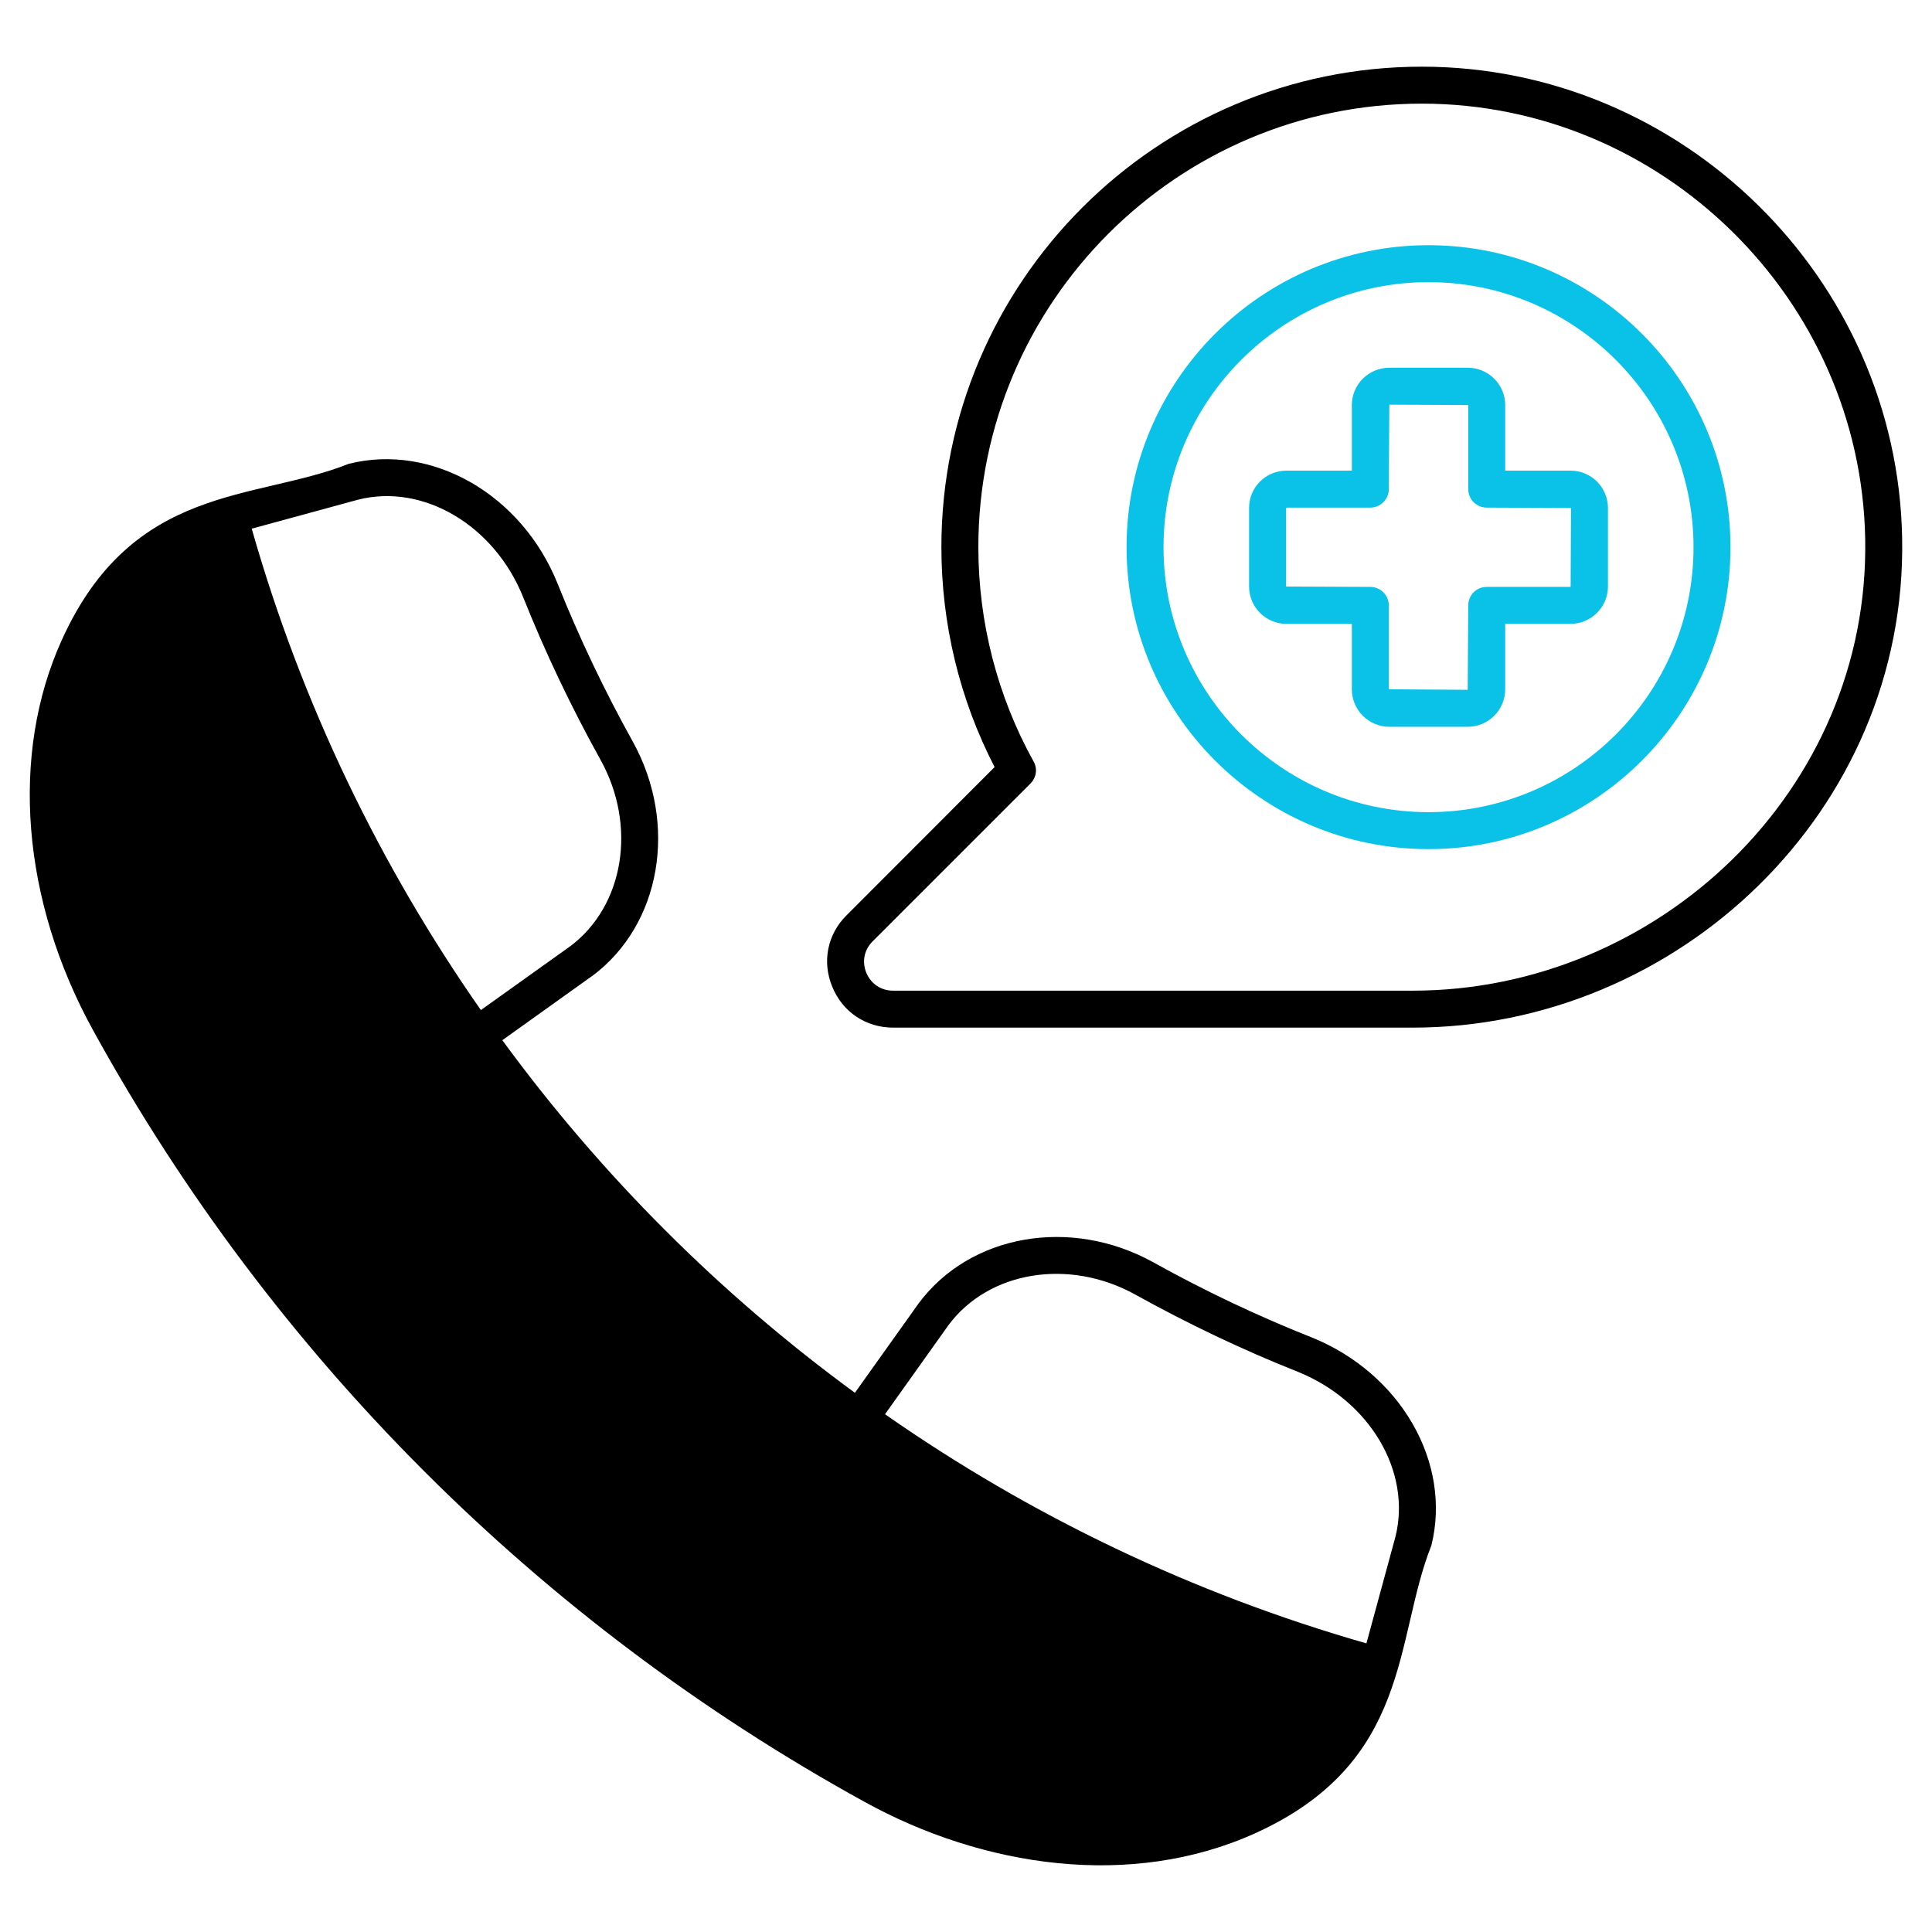
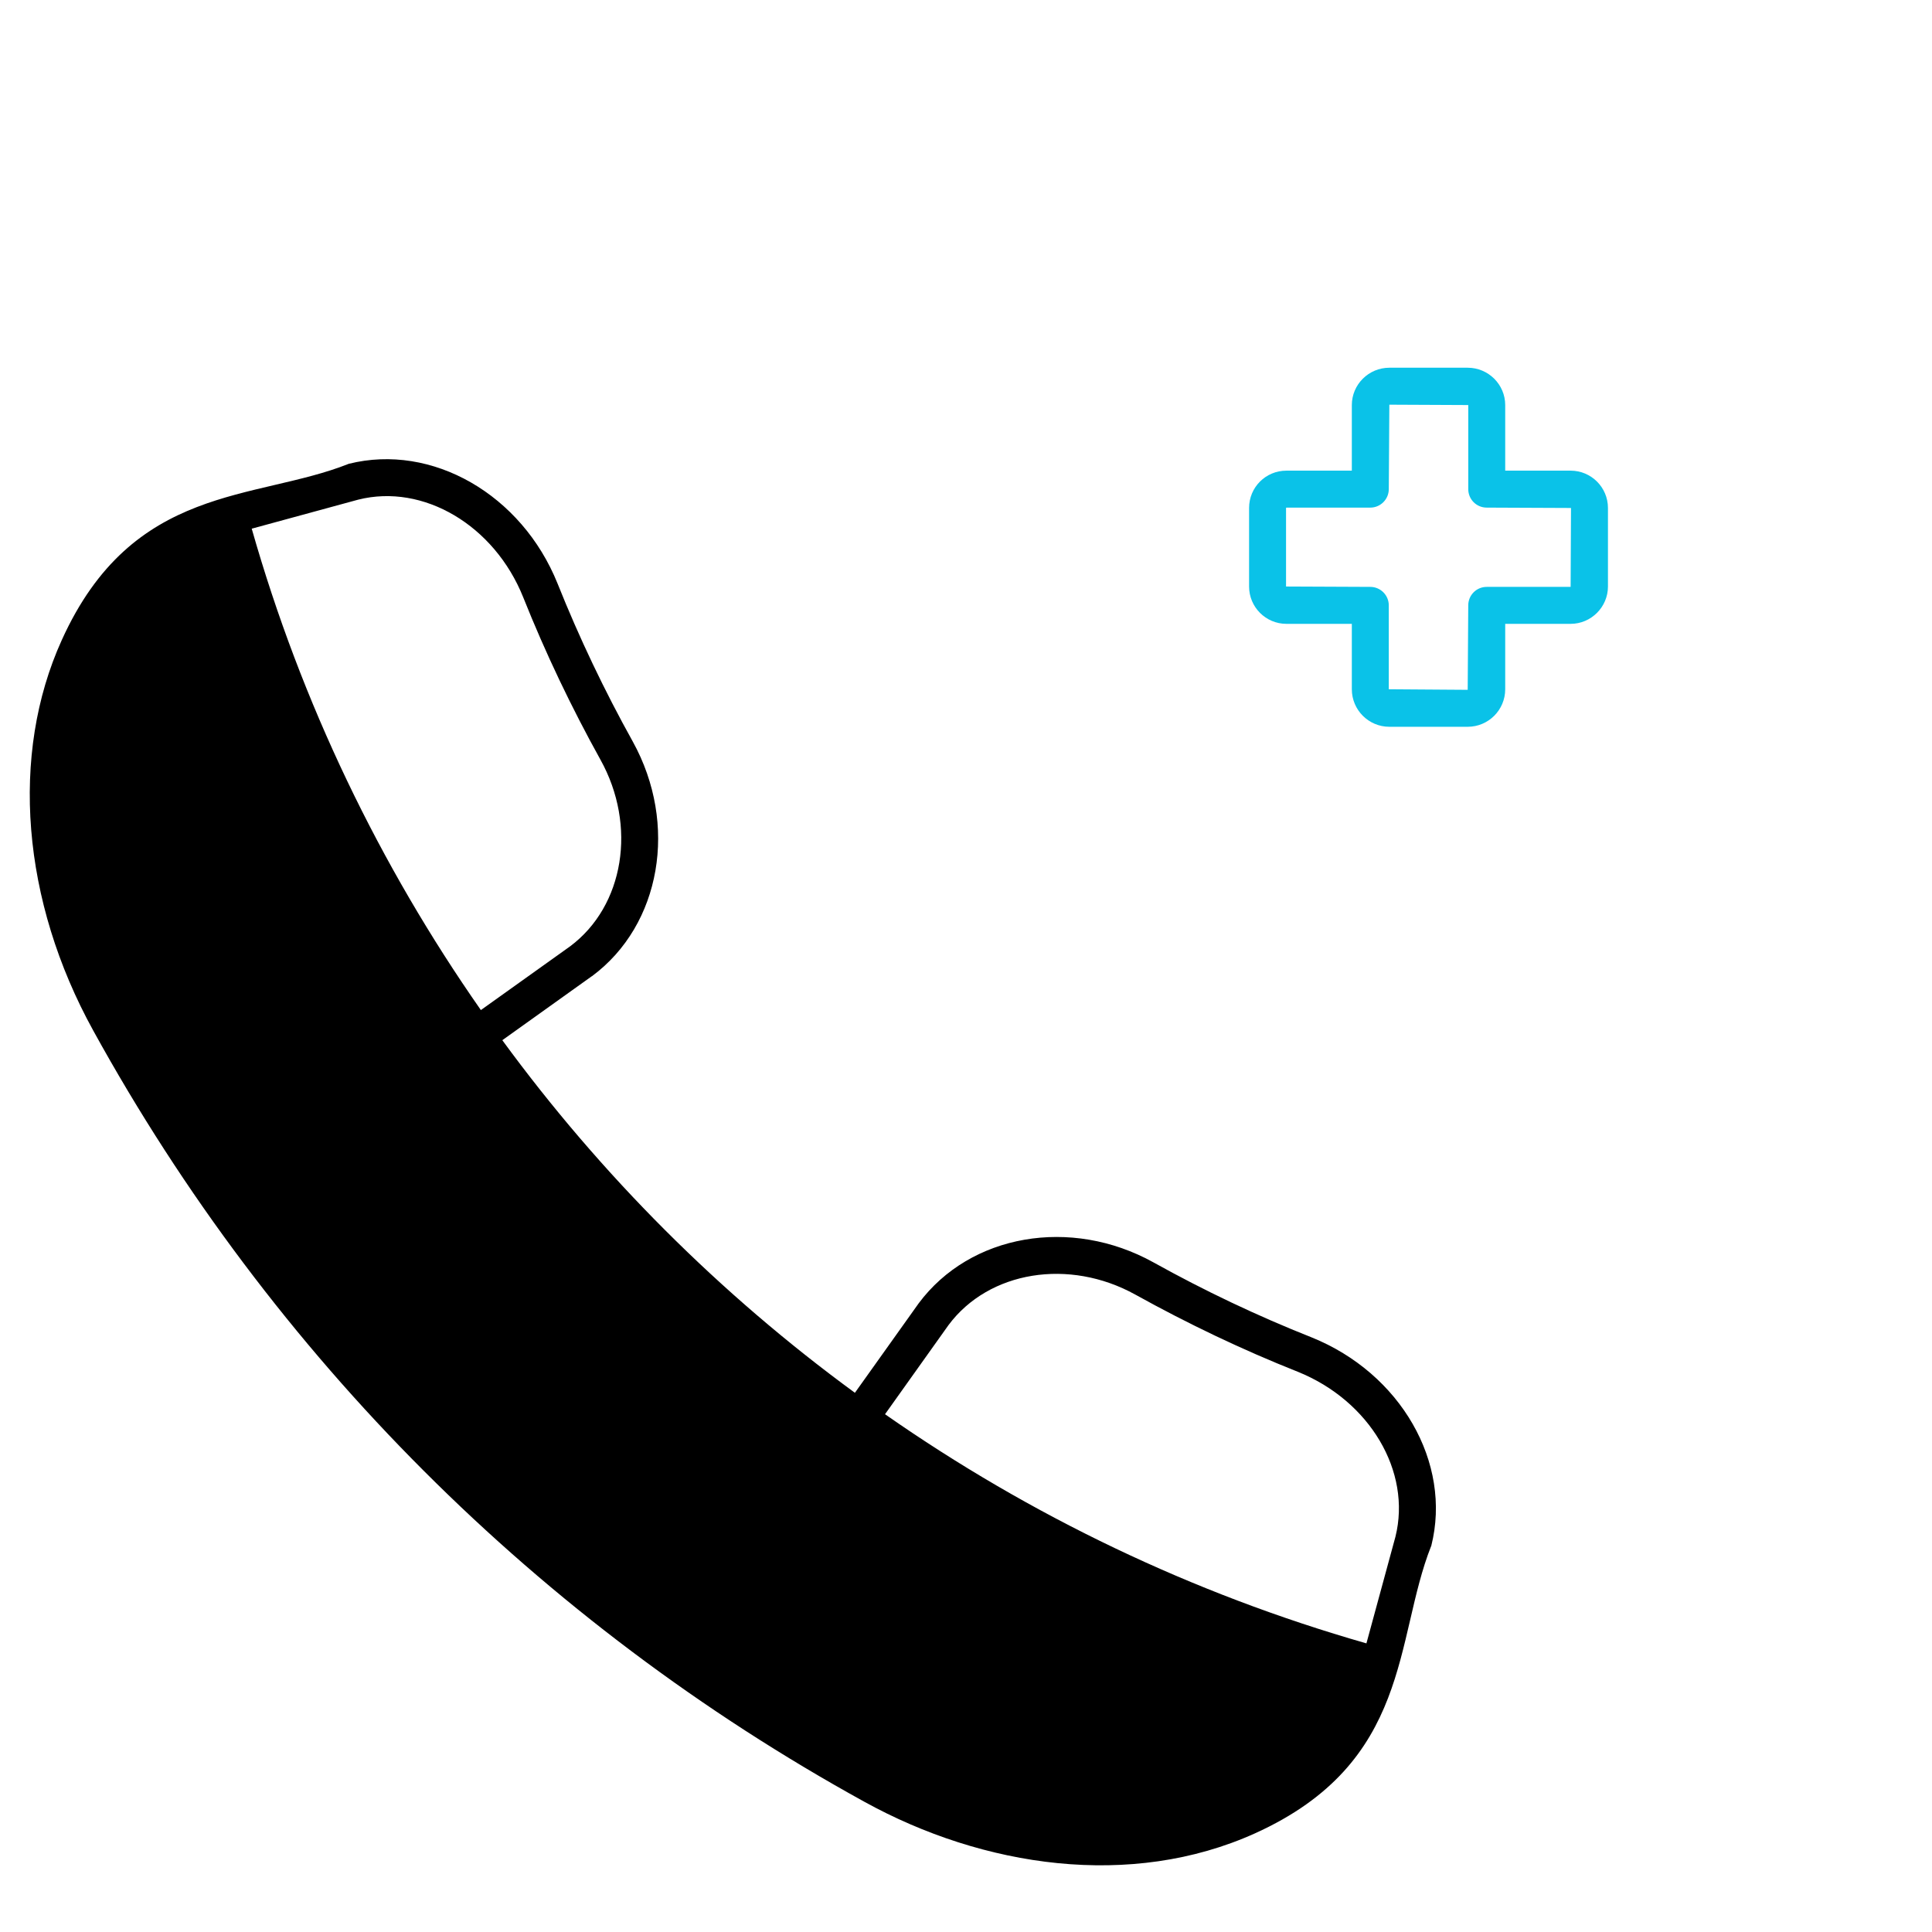
<svg xmlns="http://www.w3.org/2000/svg" enable-background="new 0 0 512 512" viewBox="0 0 512 512">
  <g id="_x32_3_Emergency_Call">
    <g>
      <path d="m347.572 354.412c-14.349-5.681-28.454-12.39-41.921-19.883-21.842-12.097-48.532-7.493-62.196 10.872l-16.896 23.703c-35.75-26.152-67.289-57.691-93.441-93.441l23.703-16.945c.049 0 .049 0 .098-.049 18.267-13.566 22.871-40.256 10.774-62.147-7.493-13.468-14.202-27.523-19.932-41.872-9.501-23.605-33.253-37.269-55.34-31.735-24.83 9.893-57.25 5.142-76.056 46.721-13.761 30.363-10.627 69.101 8.375 103.529 47.455 86.193 118.124 156.862 204.317 204.317 31.49 17.385 70.668 23.213 103.529 8.375 41.579-18.806 36.877-51.373 46.672-76.105.049 0 .049-.049.049-.098 5.534-21.989-8.13-45.741-31.735-55.242zm-280.862-214.307 28.209-7.689c17.287-4.358 36.093 6.807 43.733 25.858 5.877 14.741 12.782 29.188 20.471 43.047 9.746 17.533 6.269 38.787-8.032 49.463l-23.654 16.896c-26.789-38.346-47.553-81.295-60.727-127.575zm303.096 267.149-7.689 28.258c-46.231-13.223-89.23-33.939-127.576-60.727l16.847-23.654c10.676-14.3 31.93-17.777 49.512-8.032 13.86 7.689 28.306 14.594 42.998 20.422 19.101 7.689 30.218 26.446 25.908 43.733z" style="&#10;    /* fill: #0ac2e8; */&#10;" />
-       <path d="m376.809 17.671c-70.228 0-127.331 57.152-127.331 127.331 0 20.324 4.848 40.403 14.104 58.278l-39.228 39.276c-5.093 5.044-6.563 12.341-3.771 19.002 2.742 6.661 8.913 10.774 16.112 10.774h137.664c70.424 0 131.053-57.495 129.73-129.681-1.223-68.905-58.325-124.98-127.28-124.98zm-2.448 244.867h-137.664c-3.183 0-5.828-1.763-7.101-4.701-1.224-2.988-.588-6.122 1.665-8.375l41.823-41.823c1.567-1.567 1.91-3.918.832-5.828-9.599-17.288-14.643-36.926-14.643-56.809 0-64.792 52.695-117.536 117.536-117.536 63.616 0 116.361 51.765 117.487 115.381 1.224 66.604-54.899 119.691-119.935 119.691z" />
-       <path d="m378.572 64.98c-44.125 0-80.022 35.897-80.022 80.022s35.897 80.023 80.022 80.023 80.023-35.898 80.023-80.023-35.898-80.022-80.023-80.022zm0 150.25c-38.738 0-70.228-31.49-70.228-70.228 0-38.689 31.49-70.228 70.228-70.228s70.228 31.539 70.228 70.228c0 38.738-31.49 70.228-70.228 70.228z" style="&#10;    fill: #0ac2e8;&#10;" />
      <path d="m416.233 124.727h-17.336v-17.385c0-5.436-4.457-9.892-9.942-9.892h-20.765c-5.485 0-9.941 4.456-9.941 9.892v17.385h-17.337c-5.485 0-9.893 4.408-9.893 9.893v20.814c0 5.436 4.408 9.893 9.893 9.893h17.337v17.336c0 5.485 4.456 9.942 9.941 9.942h20.765c5.485 0 9.942-4.457 9.942-9.942v-17.336h17.336c5.436 0 9.893-4.457 9.893-9.893v-20.814c-.001-5.485-4.457-9.893-9.893-9.893zm0 30.804h-22.234c-2.742 0-4.897 2.204-4.897 4.897l-.147 22.381-20.911-.147v-22.234c0-2.693-2.204-4.897-4.897-4.897l-22.332-.098v-20.813l.098-.098h22.234c2.693 0 4.897-2.204 4.897-4.897l.147-22.381 20.912.098v22.283c0 2.694 2.155 4.897 4.897 4.897l22.332.098z" style="&#10;    filk: #0ac2e8;&#10;    fill: #0ac2e8;&#10;" />
    </g>
  </g>
  <g id="Layer_1" />
</svg>